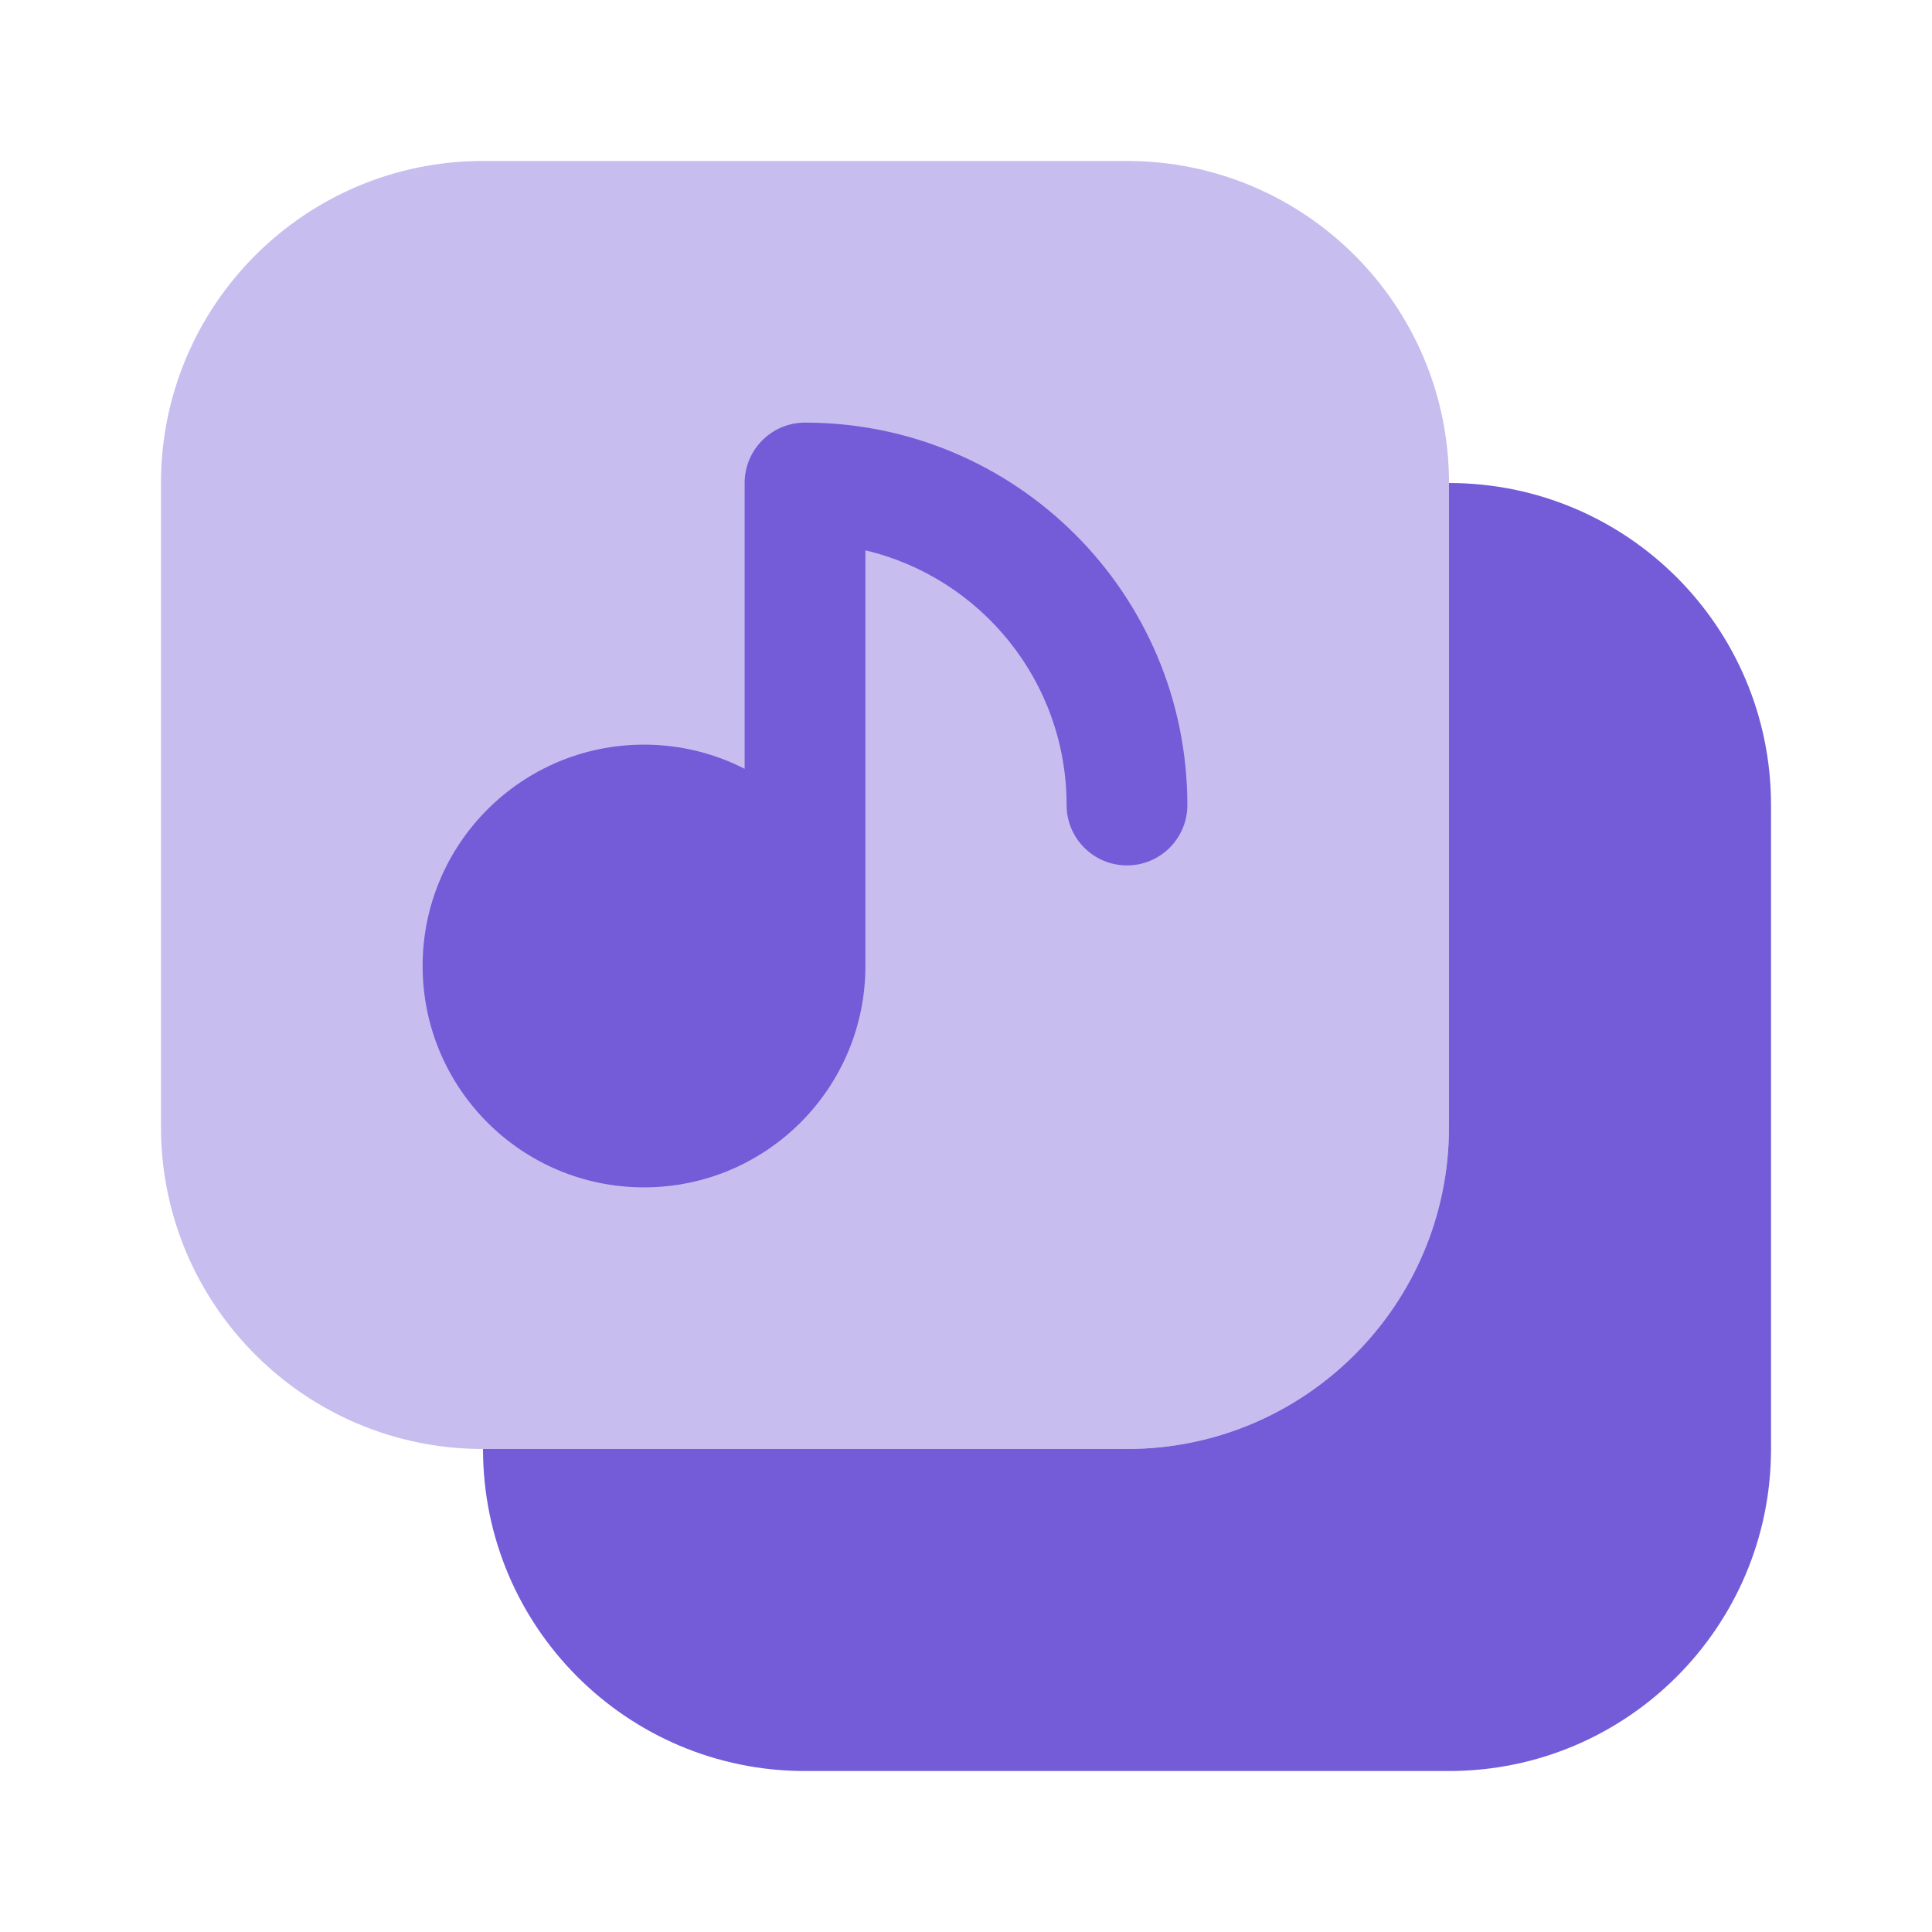
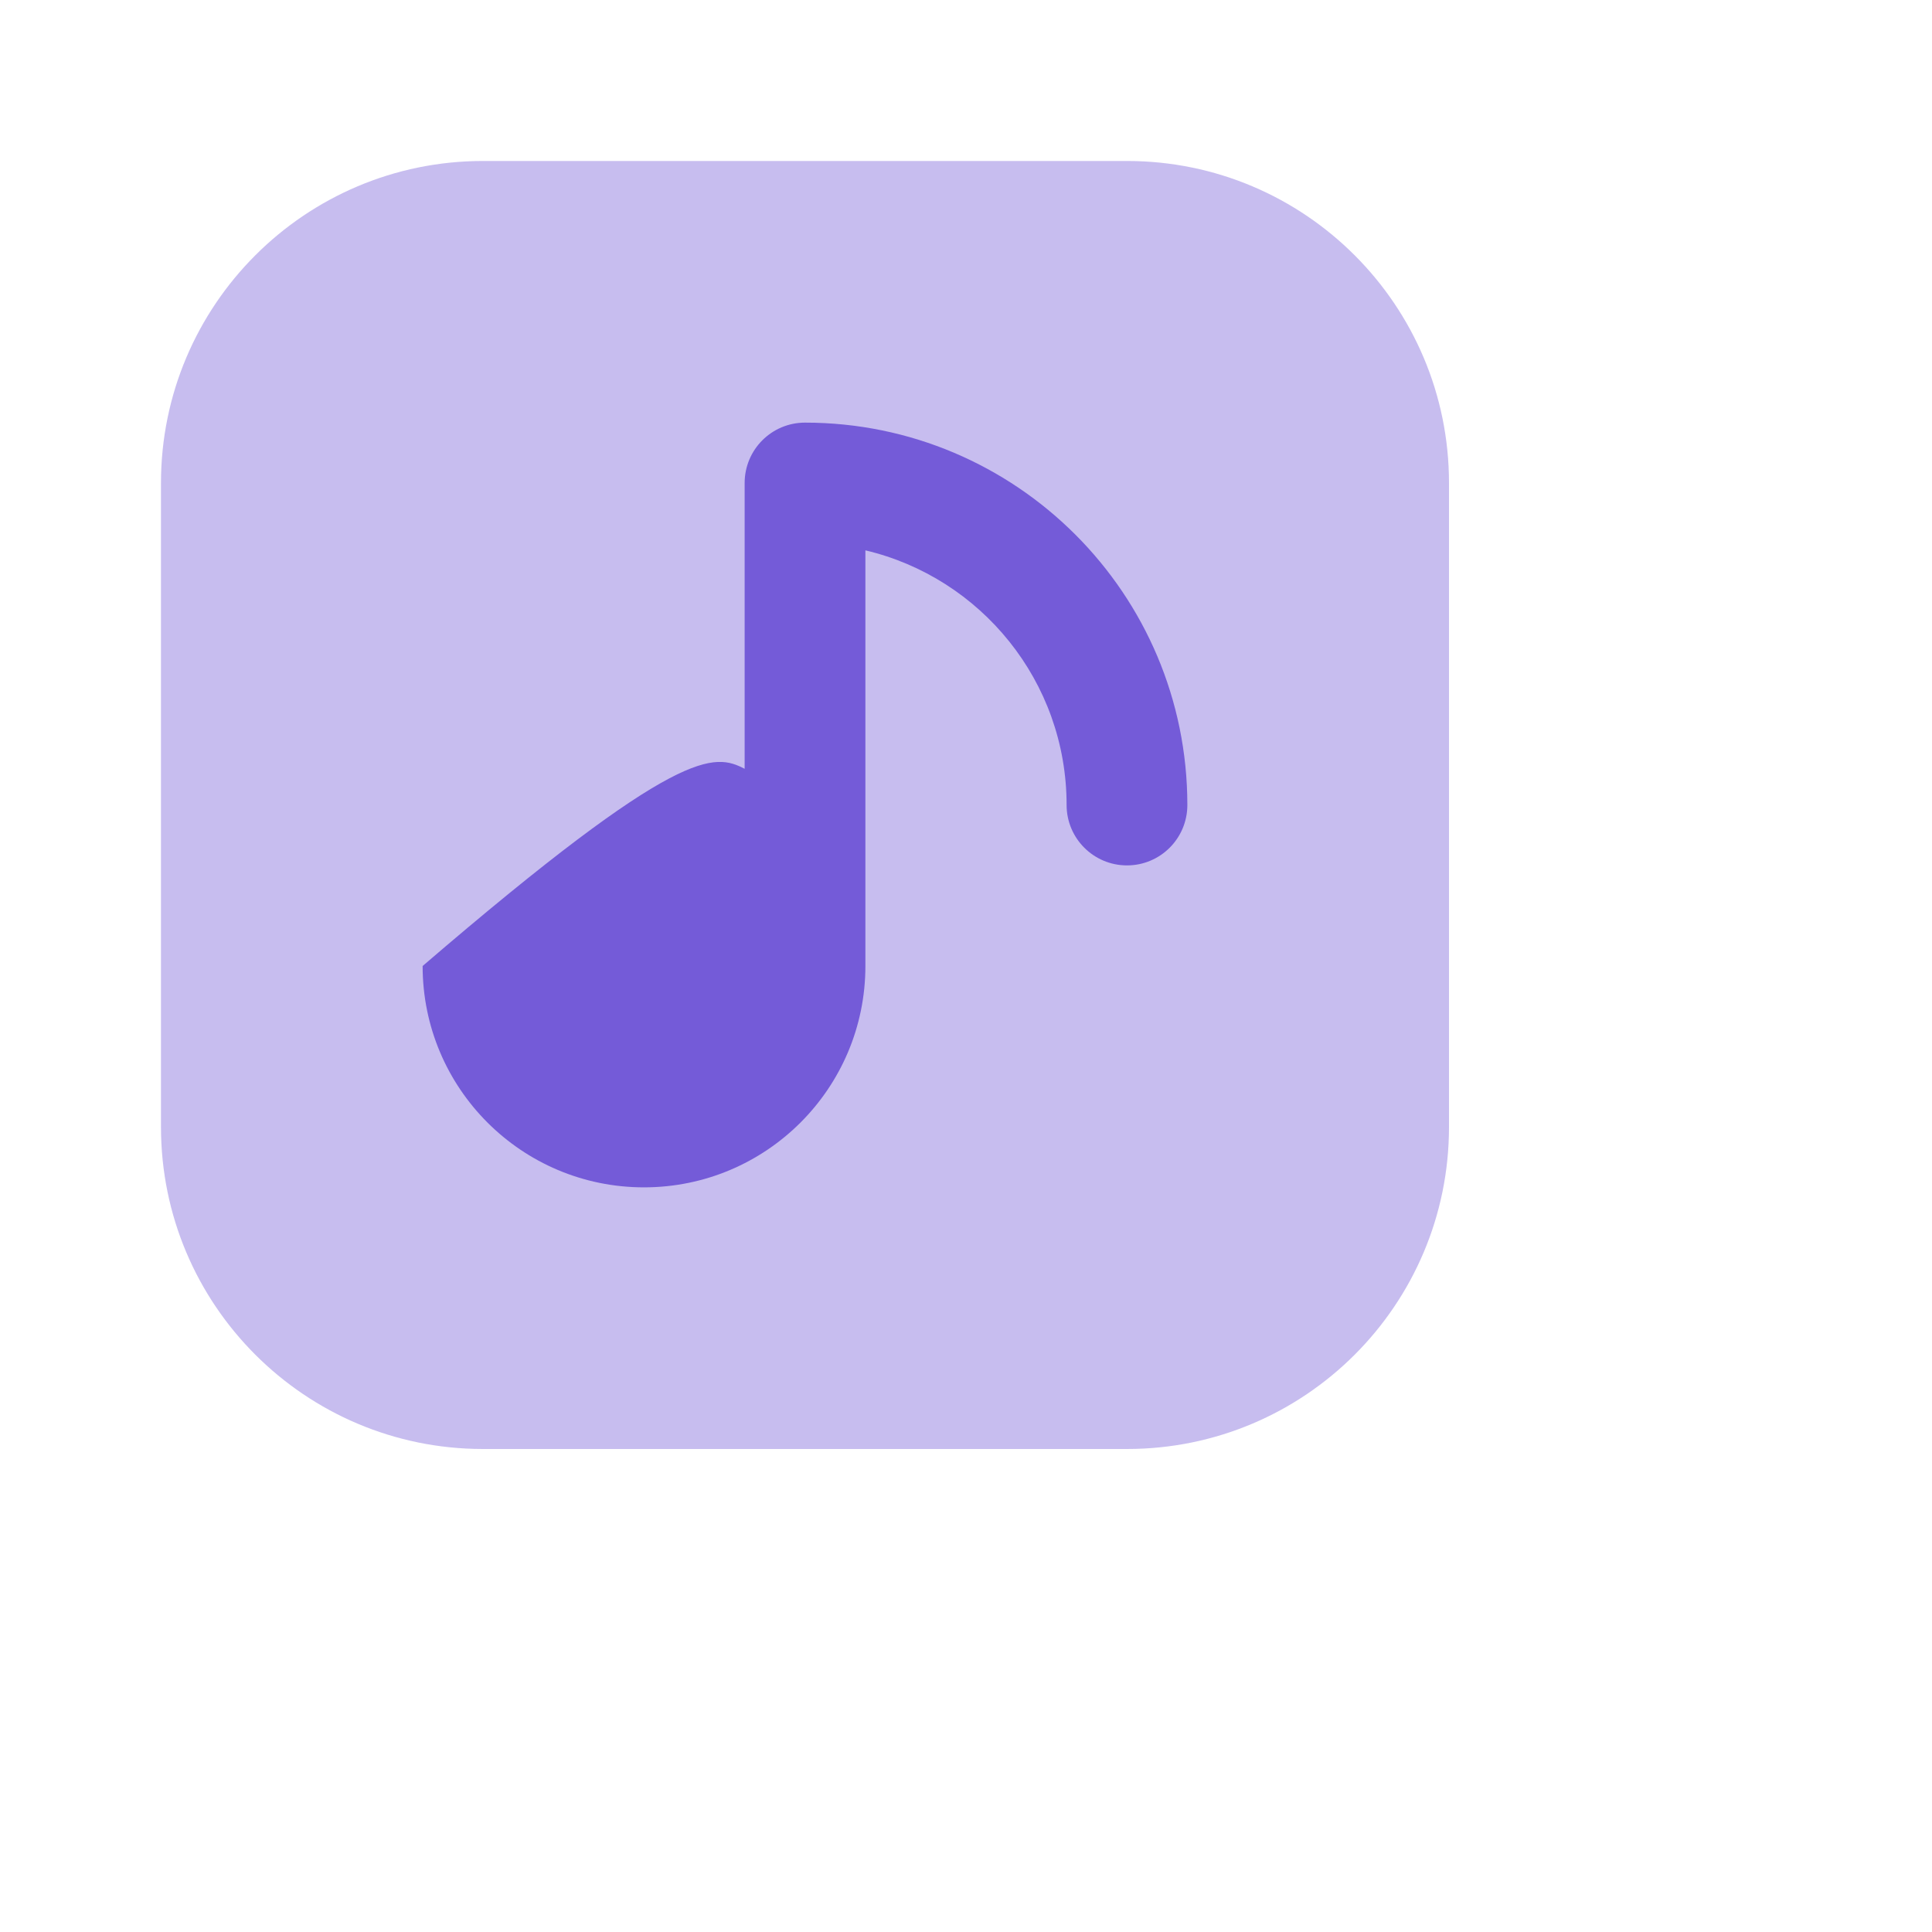
<svg xmlns="http://www.w3.org/2000/svg" width="28" height="28" viewBox="0 0 28 28" fill="none">
  <path opacity="0.4" d="M2.333 7C2.333 4.423 4.423 2.333 7 2.333H16.333C18.911 2.333 21 4.423 21 7V16.333C21 18.911 18.911 21 16.333 21H7C4.423 21 2.333 18.911 2.333 16.333V7Z" fill="#745BD8" />
-   <path fill-rule="evenodd" clip-rule="evenodd" d="M7 21C7 23.577 9.089 25.667 11.667 25.667H21C23.577 25.667 25.667 23.577 25.667 21V11.667C25.667 9.089 23.577 7 21 7V16.333C21 18.911 18.911 21 16.333 21H7Z" fill="#745BD8" />
-   <path fill-rule="evenodd" clip-rule="evenodd" d="M10.792 7C10.792 6.517 11.183 6.125 11.667 6.125C14.727 6.125 17.208 8.606 17.208 11.667C17.208 12.15 16.817 12.542 16.333 12.542C15.85 12.542 15.458 12.15 15.458 11.667C15.458 9.874 14.214 8.371 12.542 7.976V14C12.542 15.772 11.105 17.208 9.333 17.208C7.561 17.208 6.125 15.772 6.125 14C6.125 12.228 7.561 10.792 9.333 10.792C9.858 10.792 10.354 10.918 10.792 11.142V7Z" fill="#745BD8" />
+   <path fill-rule="evenodd" clip-rule="evenodd" d="M10.792 7C10.792 6.517 11.183 6.125 11.667 6.125C14.727 6.125 17.208 8.606 17.208 11.667C17.208 12.15 16.817 12.542 16.333 12.542C15.85 12.542 15.458 12.15 15.458 11.667C15.458 9.874 14.214 8.371 12.542 7.976V14C12.542 15.772 11.105 17.208 9.333 17.208C7.561 17.208 6.125 15.772 6.125 14C9.858 10.792 10.354 10.918 10.792 11.142V7Z" fill="#745BD8" />
</svg>